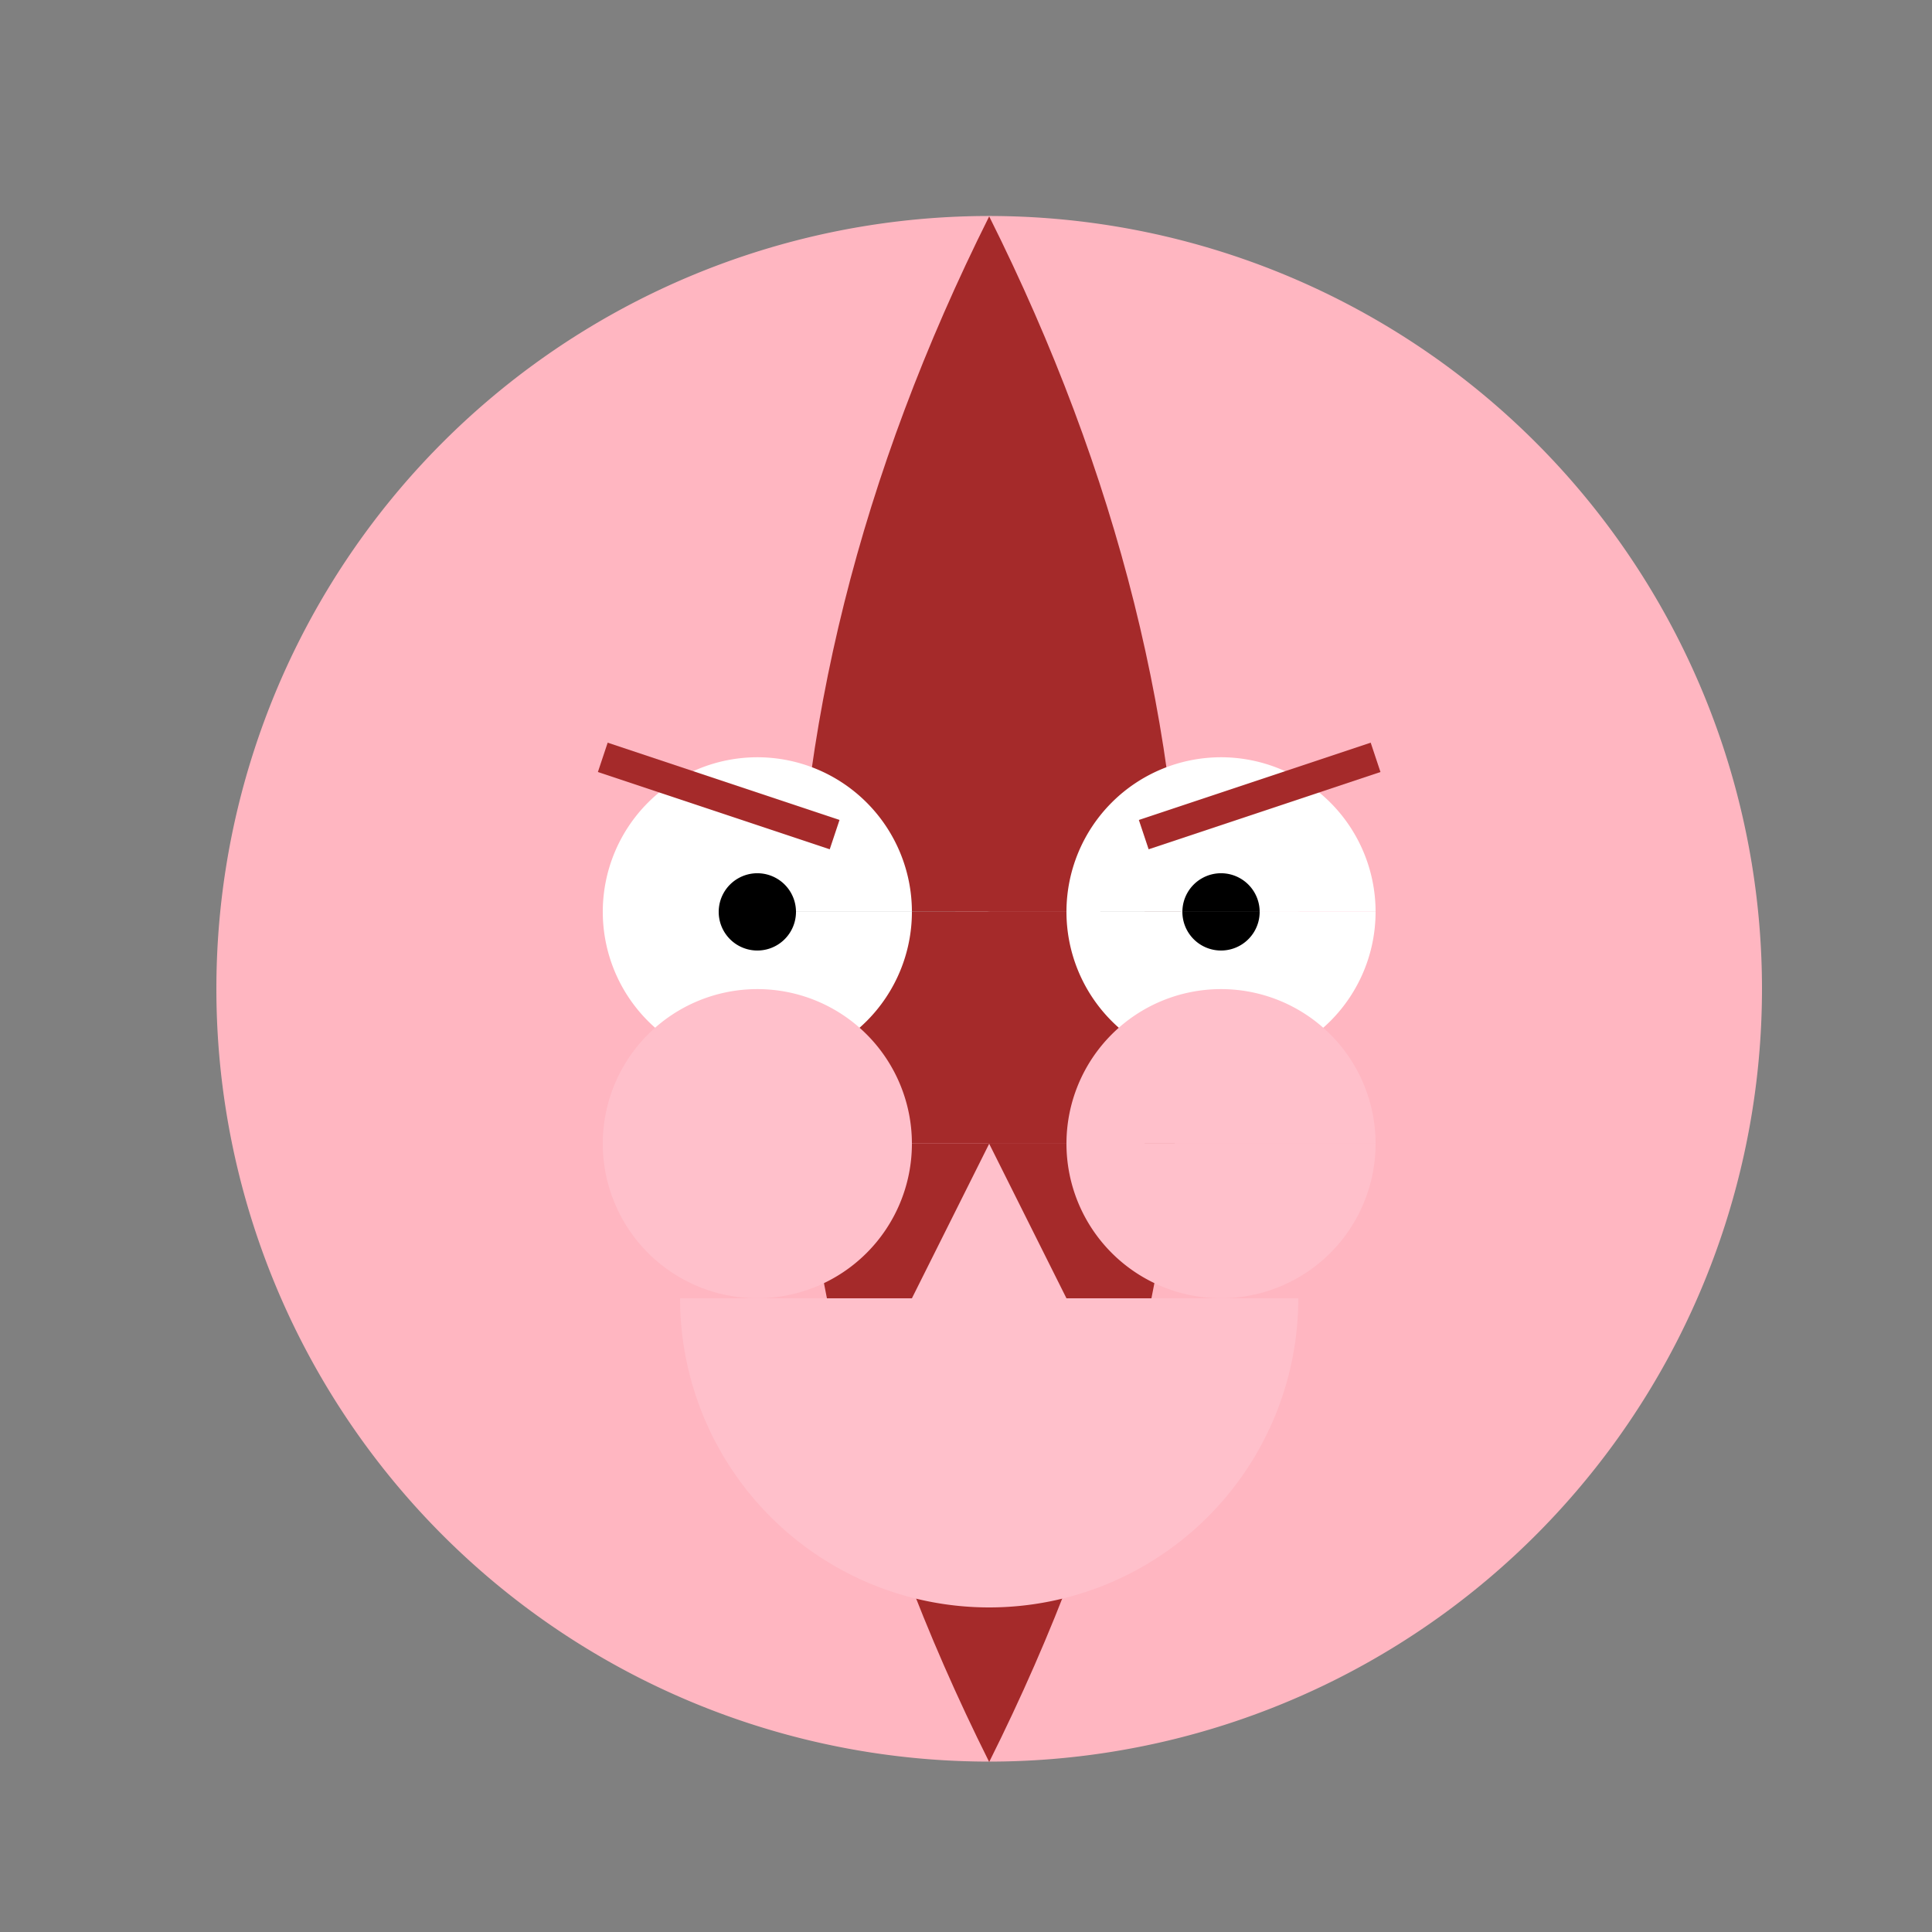
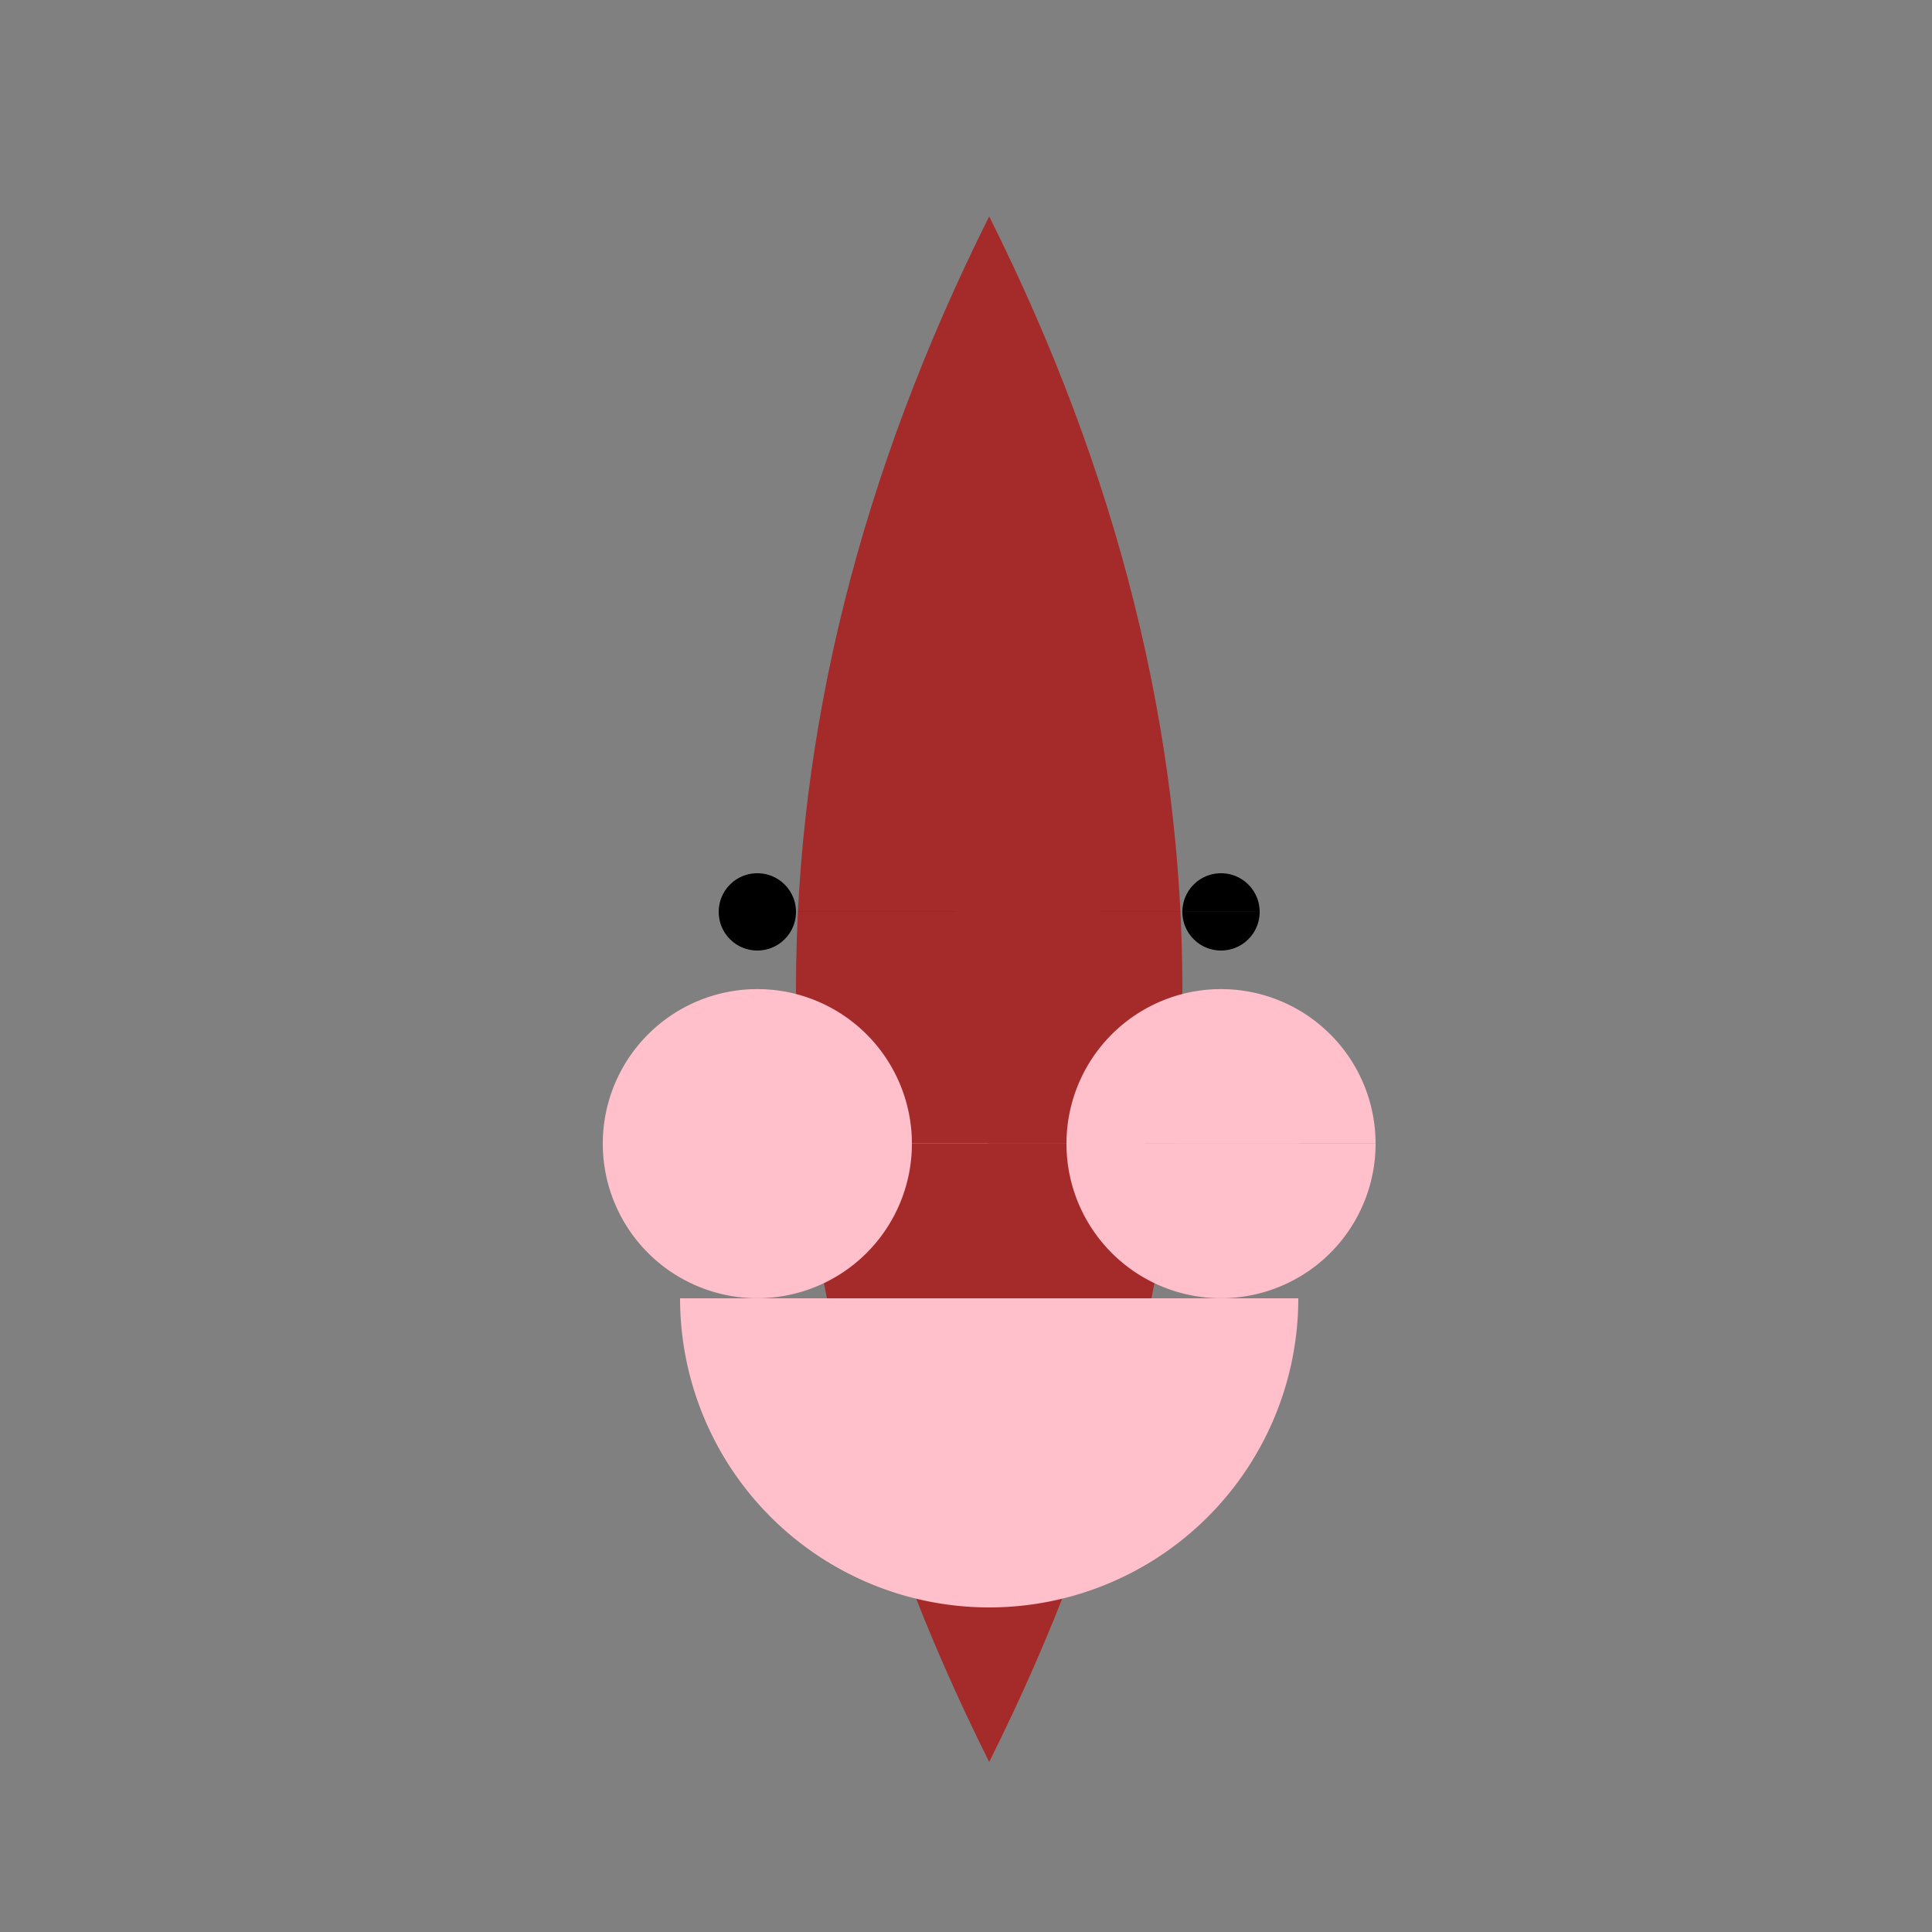
<svg xmlns="http://www.w3.org/2000/svg" width="500" height="500">
  <rect width="100%" height="100%" fill="#808080" stroke="none" />
  <defs />
  <g>
-     <path fill="lightpink" stroke="none" paint-order="stroke fill markers" d=" M 456 256 A 200 200 0 1 1 456 255.8" />
    <path fill="brown" stroke="none" paint-order="stroke fill markers" d=" M 256 56 Q 156 256 256 456 Q 356 256 256 56 Z" />
-     <path fill="white" stroke="none" paint-order="stroke fill markers" d=" M 236 236 A 40 40 0 1 1 236 235.96 L 356 236 A 40 40 0 1 1 356 235.96" />
    <path fill="black" stroke="none" paint-order="stroke fill markers" d=" M 206 236 A 10 10 0 1 1 206 235.99 L 326 236 A 10 10 0 1 1 326 235.99" />
    <path fill="pink" stroke="none" paint-order="stroke fill markers" d=" M 336 336 A 80 80 0 0 1 176 336" />
    <path fill="pink" stroke="none" paint-order="stroke fill markers" d=" M 236 296 A 40 40 0 1 1 236 295.96 L 356 296 A 40 40 0 1 1 356 295.96" />
-     <path fill="pink" stroke="none" paint-order="stroke fill markers" d=" M 256 296 L 236 336 L 276 336 Z" />
-     <path fill="none" stroke="brown" paint-order="fill stroke markers" d=" M 156 196 L 216 216 M 356 196 L 296 216" stroke-miterlimit="10" stroke-width="8" stroke-dasharray="" />
  </g>
</svg>